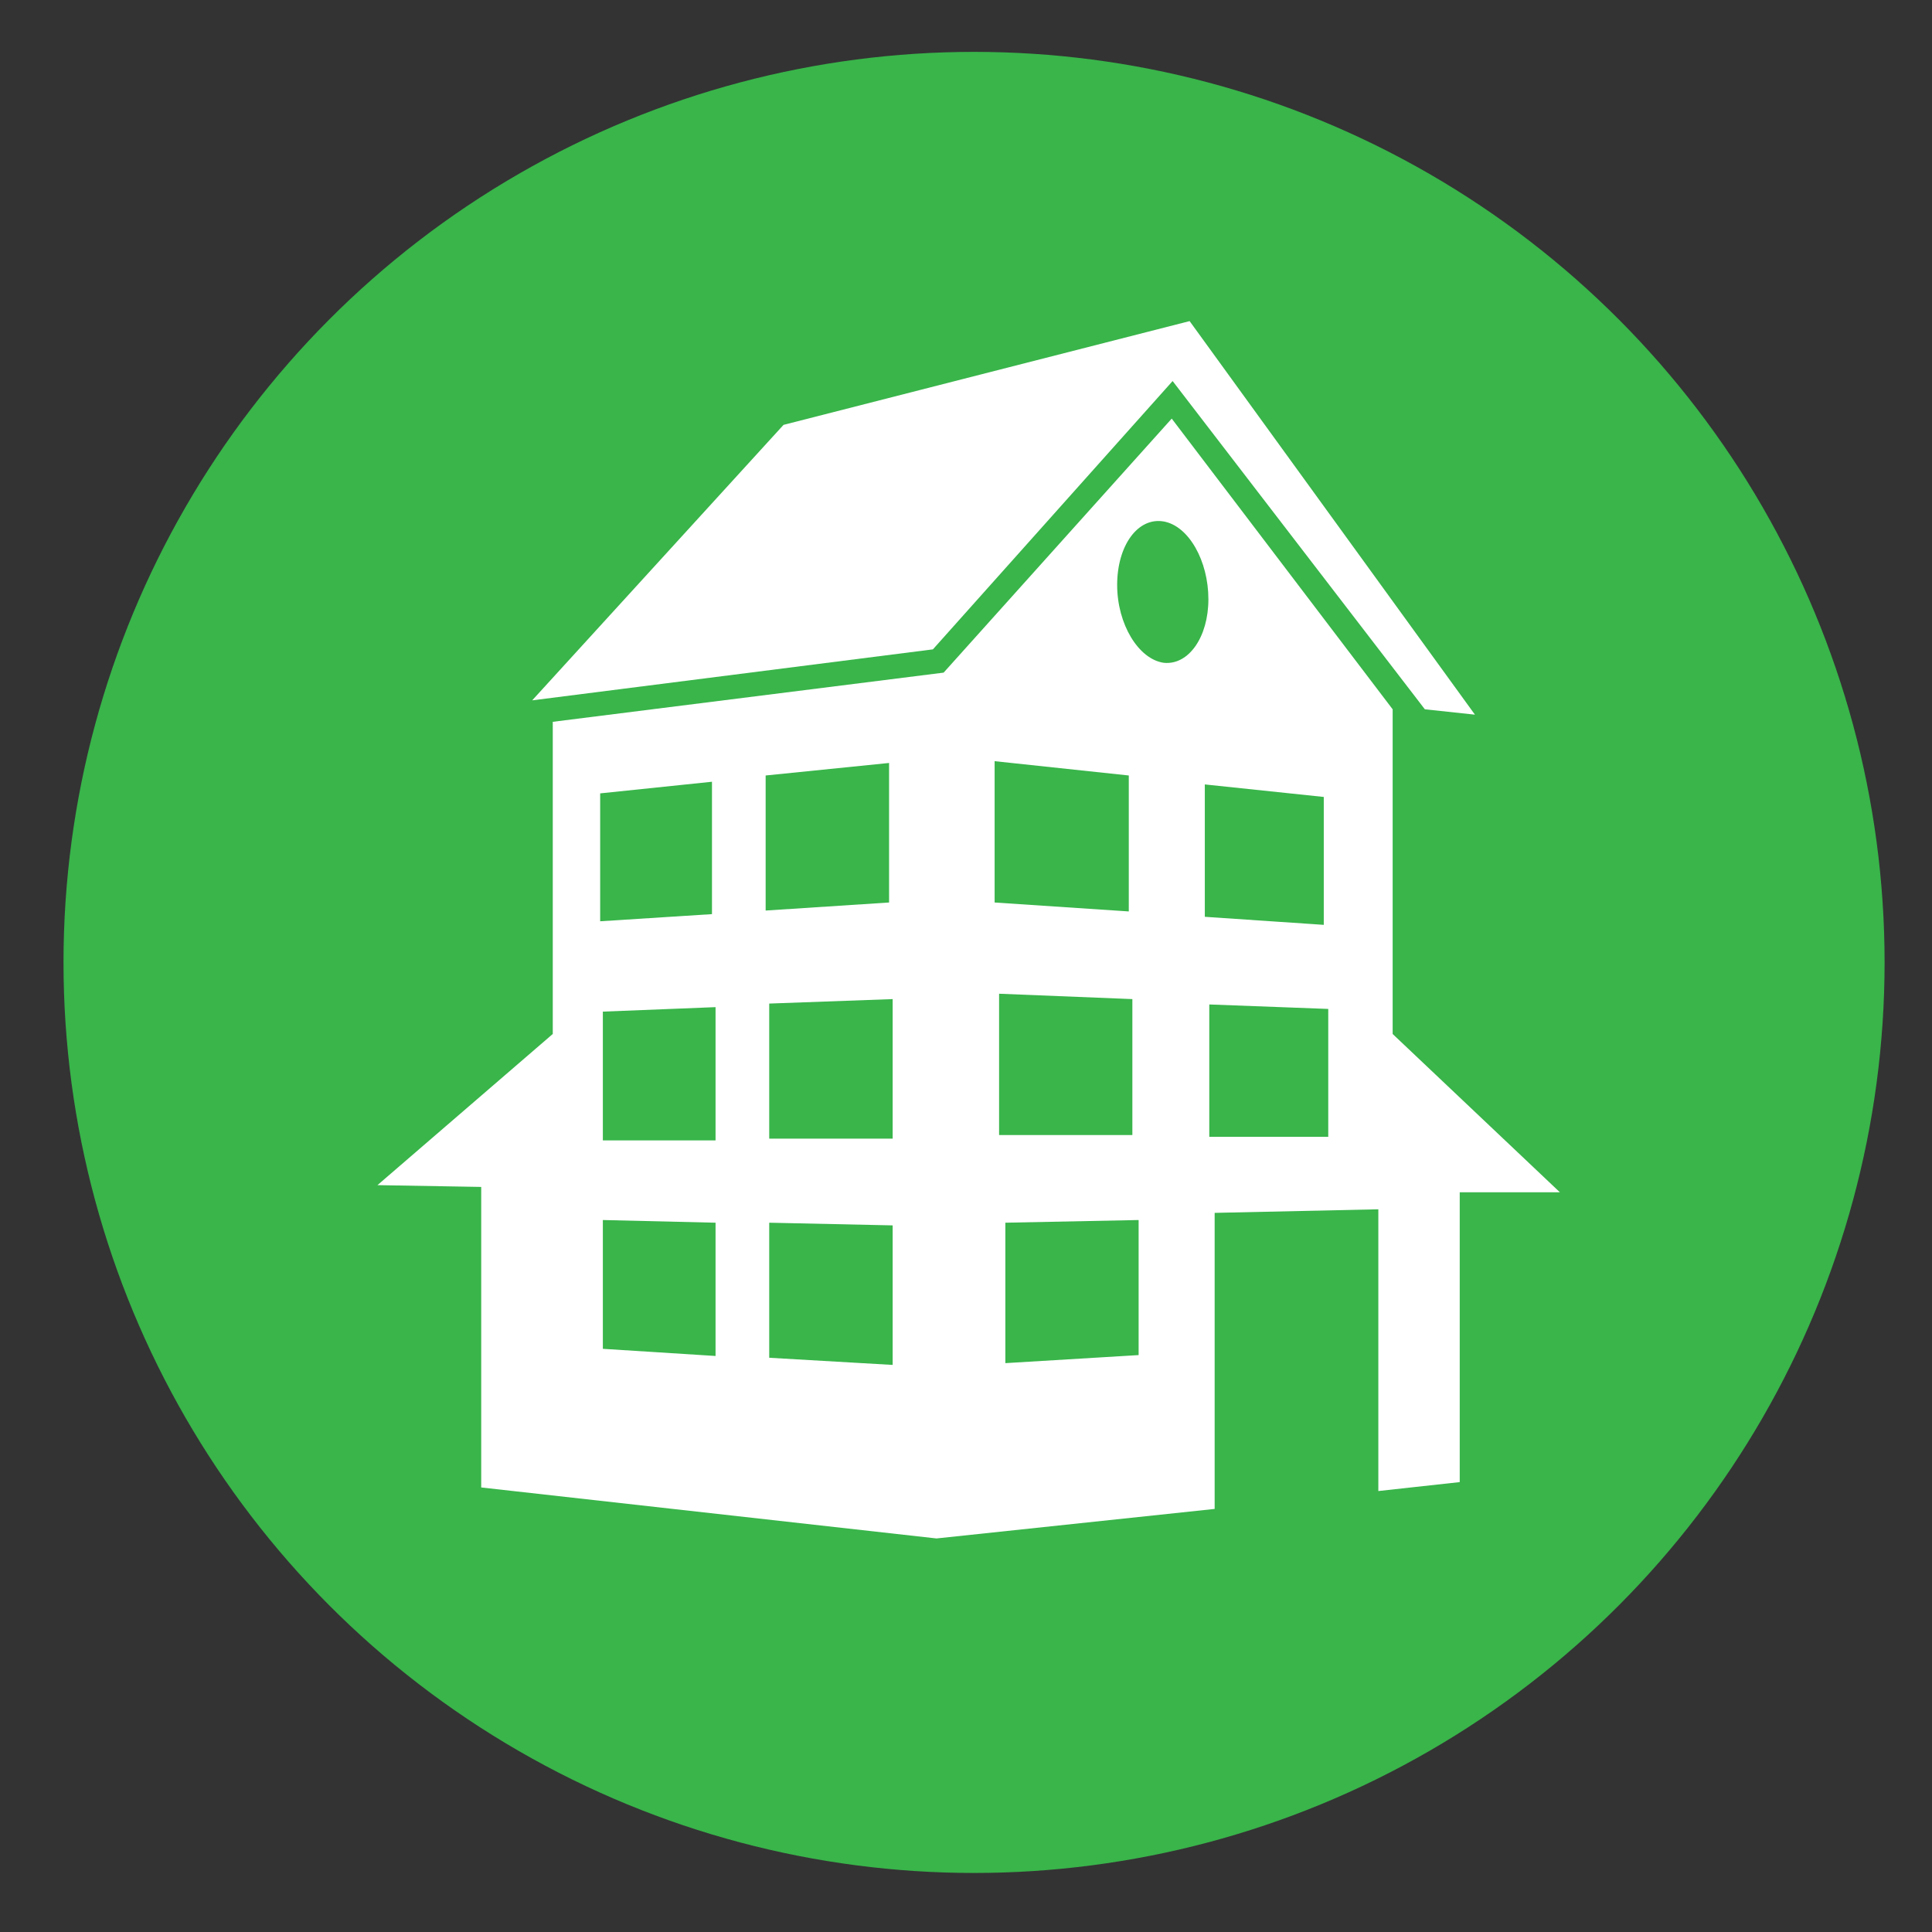
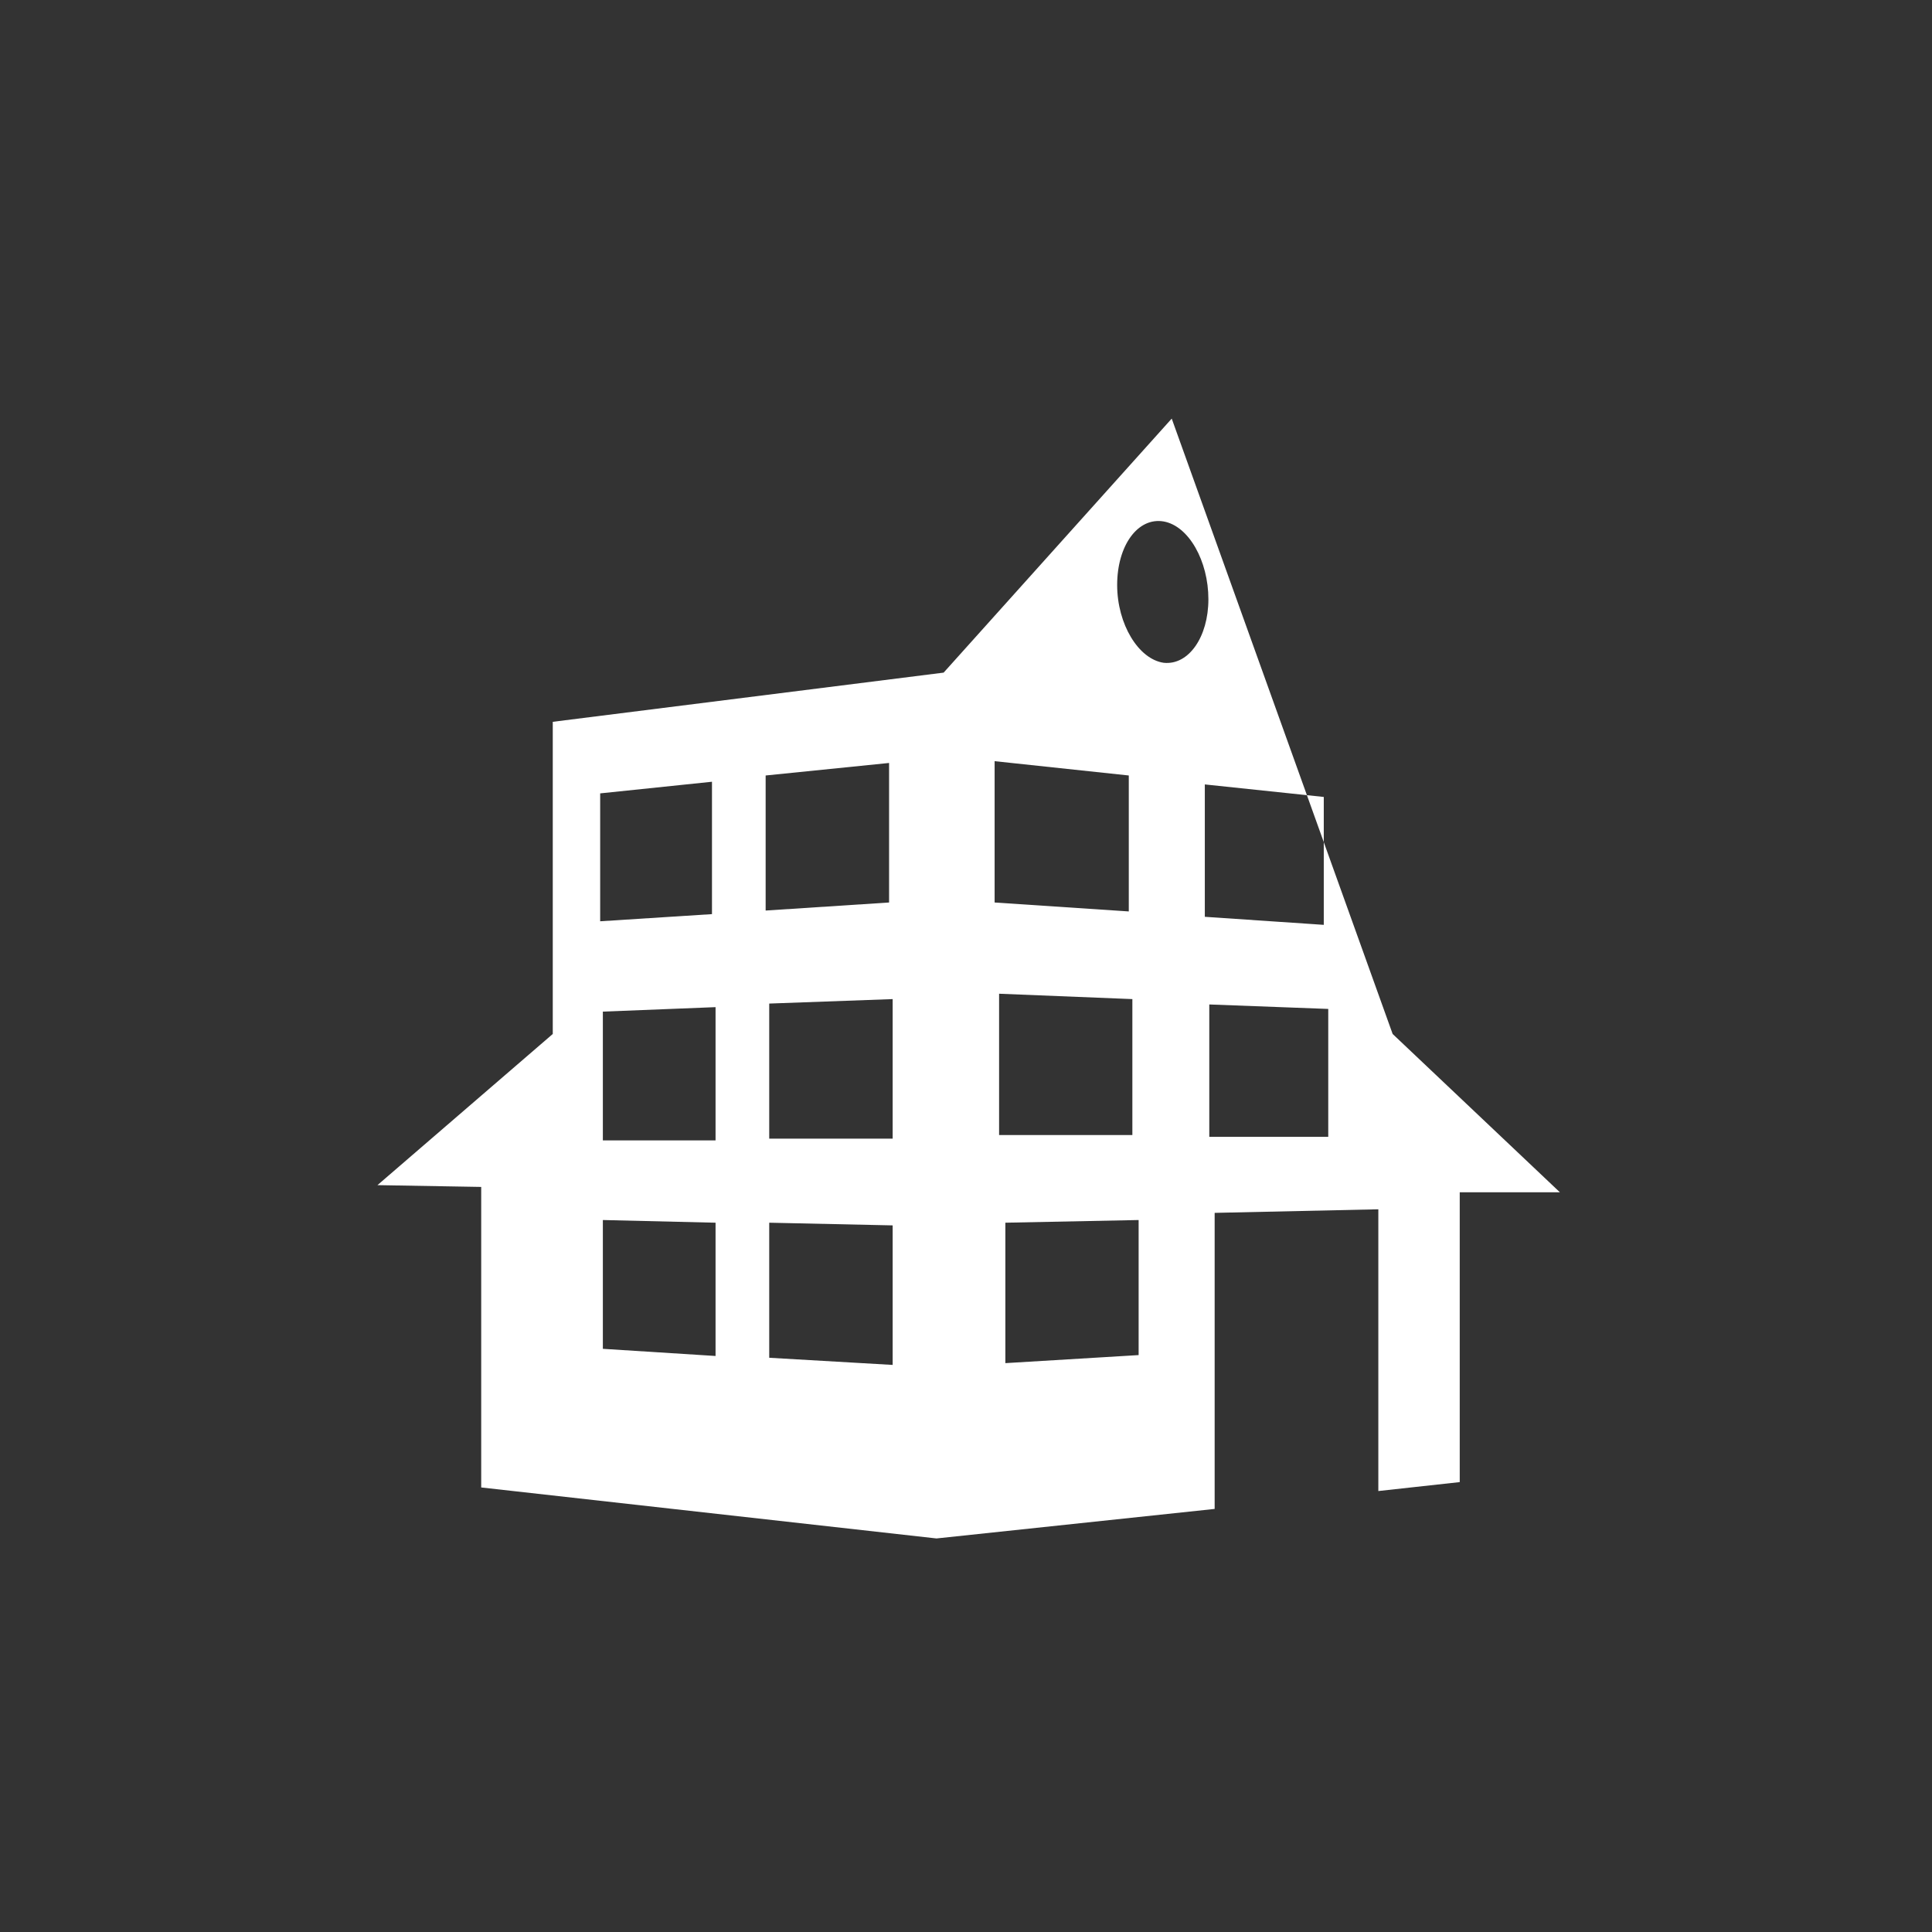
<svg xmlns="http://www.w3.org/2000/svg" version="1.1" data-id="Layer_1" x="0px" y="0px" viewBox="0 0 216 216" enable-background="new 0 0 216 216" xml:space="preserve">
  <rect x="0" y="0" width="216" height="216" fill="#333333" stroke="none" />
-   <circle fill="#39B54A" cx="108.9" cy="107.6" r="101.8" />
  <g>
    <g>
      <g>
-         <polygon fill="#FFFFFF" points="104.3,72.6 131.1,42.6 159.3,79.3 164.9,79.9 133,35.9 87.6,47.5 59.5,78.3    " />
-         <path fill="#FFFFFF" d="M155.7,115.6V79.3L131,46.8l-25.5,28.4l-43.7,5.5v34.9l-19.6,16.9l11.6,0.2l0,33.6l50.9,5.7l31.1-3.3     v-33.1l18.3-0.4v31.5l9.1-1v-32.4h11.2L155.7,115.6z M67.1,88.7l12.5-1.3v14.8l-12.5,0.8V88.7z M80,151.6l-12.6-0.8v-14.4     l12.6,0.3V151.6z M80,127.5l-12.6,0v-14.4l12.6-0.5V127.5z M85.6,86.7l13.8-1.4v15.6l-13.8,0.9V86.7z M99.8,152.6L86,151.8v-15.1     l13.8,0.3C99.8,137,99.8,152.6,99.8,152.6z M99.8,127.3l-13.8,0v-15.1l13.8-0.5C99.8,111.8,99.8,127.3,99.8,127.3z M111.2,85.1     l15,1.6v15.2l-15-1V85.1z M111.7,111.1l14.9,0.6v15.2l-14.9,0C111.7,126.9,111.7,111.1,111.7,111.1z M127.3,151.5l-14.9,0.9     v-15.7l14.9-0.3V151.5z M130.1,74.1c-2.8-0.4-5.2-4.3-5.2-8.7s2.3-7.6,5.2-7.1c2.8,0.5,5,4.4,5,8.7     C135.1,71.2,132.9,74.4,130.1,74.1z M134.7,87.7l13.3,1.4v14.3l-13.3-0.9V87.7z M148.5,127.1l-13.3,0v-14.8l13.3,0.5V127.1z" />
+         <path fill="#FFFFFF" d="M155.7,115.6L131,46.8l-25.5,28.4l-43.7,5.5v34.9l-19.6,16.9l11.6,0.2l0,33.6l50.9,5.7l31.1-3.3     v-33.1l18.3-0.4v31.5l9.1-1v-32.4h11.2L155.7,115.6z M67.1,88.7l12.5-1.3v14.8l-12.5,0.8V88.7z M80,151.6l-12.6-0.8v-14.4     l12.6,0.3V151.6z M80,127.5l-12.6,0v-14.4l12.6-0.5V127.5z M85.6,86.7l13.8-1.4v15.6l-13.8,0.9V86.7z M99.8,152.6L86,151.8v-15.1     l13.8,0.3C99.8,137,99.8,152.6,99.8,152.6z M99.8,127.3l-13.8,0v-15.1l13.8-0.5C99.8,111.8,99.8,127.3,99.8,127.3z M111.2,85.1     l15,1.6v15.2l-15-1V85.1z M111.7,111.1l14.9,0.6v15.2l-14.9,0C111.7,126.9,111.7,111.1,111.7,111.1z M127.3,151.5l-14.9,0.9     v-15.7l14.9-0.3V151.5z M130.1,74.1c-2.8-0.4-5.2-4.3-5.2-8.7s2.3-7.6,5.2-7.1c2.8,0.5,5,4.4,5,8.7     C135.1,71.2,132.9,74.4,130.1,74.1z M134.7,87.7l13.3,1.4v14.3l-13.3-0.9V87.7z M148.5,127.1l-13.3,0v-14.8l13.3,0.5V127.1z" />
      </g>
    </g>
    <g>
	</g>
    <g>
	</g>
    <g>
	</g>
    <g>
	</g>
    <g>
	</g>
    <g>
	</g>
    <g>
	</g>
    <g>
	</g>
    <g>
	</g>
    <g>
	</g>
    <g>
	</g>
    <g>
	</g>
    <g>
	</g>
    <g>
	</g>
    <g>
	</g>
  </g>
</svg>